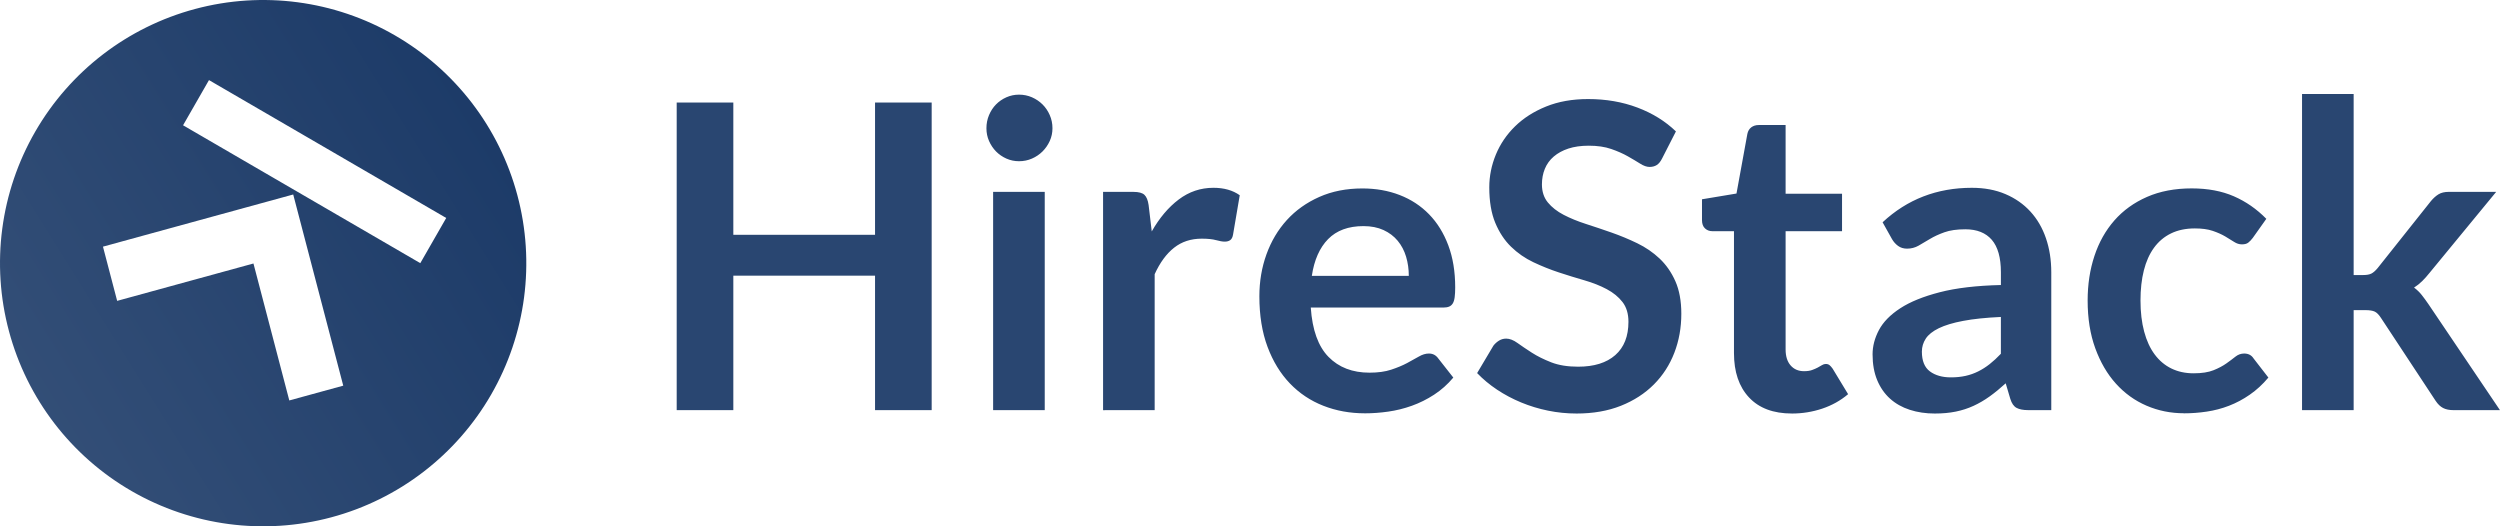
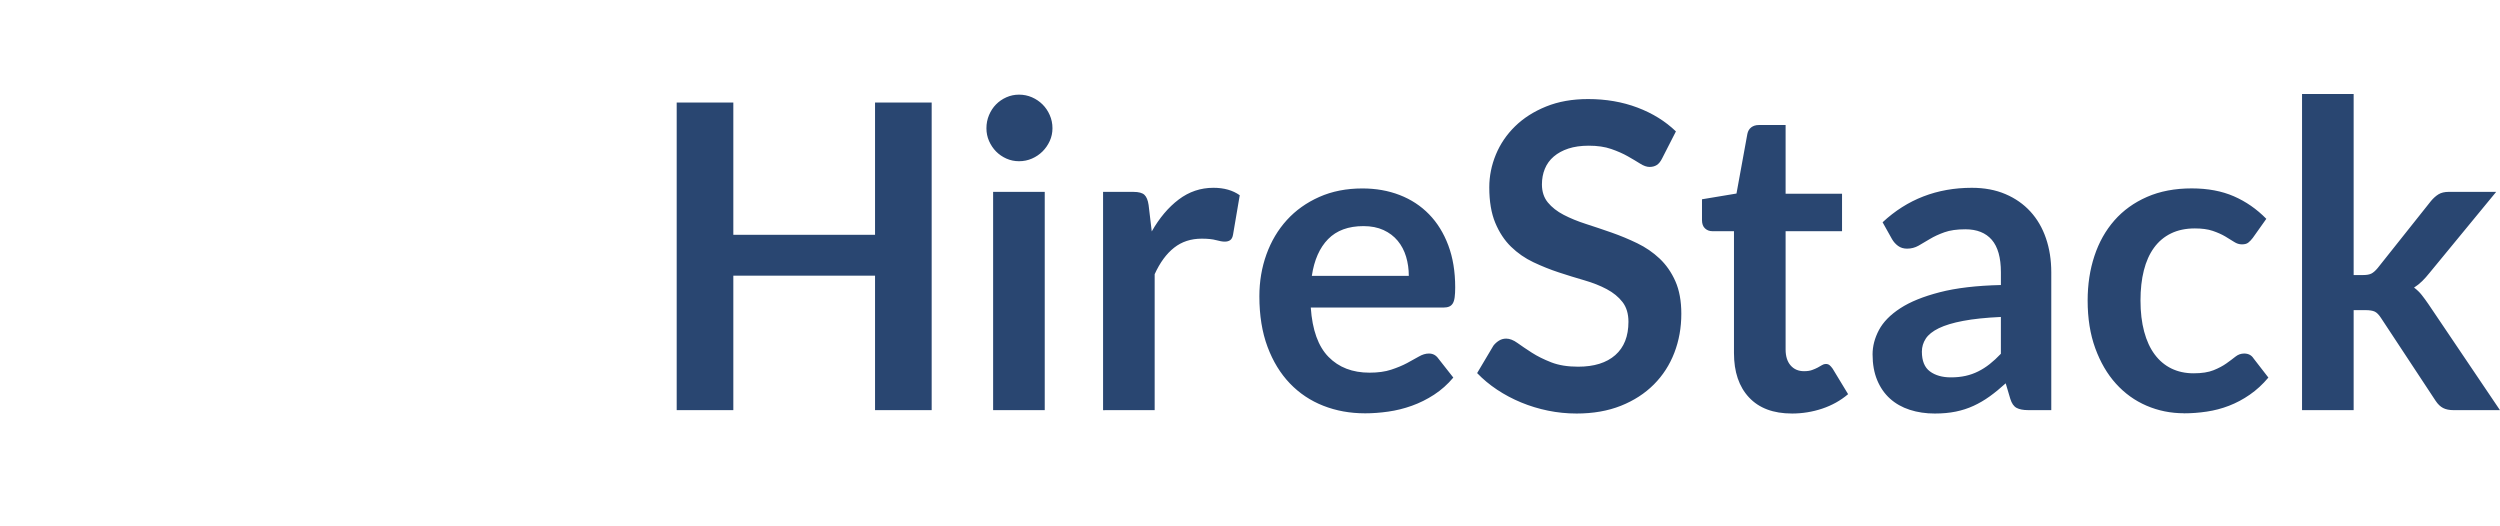
<svg xmlns="http://www.w3.org/2000/svg" height="28" viewBox="0 0 133 28" width="133">
  <linearGradient id="a" x1="100%" x2="0%" y1="16.923%" y2="91.07%">
    <stop offset="0" stop-color="#183765" />
    <stop offset="1" stop-color="#365179" />
    <stop offset="1" stop-color="#79baff" />
  </linearGradient>
  <g fill="none" fill-rule="evenodd">
-     <path d="m1.876 7c-1.857 3.216-2.36 7.037-1.398 10.623.96 3.587 3.307 6.645 6.522 8.501 3.216 1.857 7.037 2.36 10.623 1.398 3.587-.96 6.645-3.307 8.501-6.522 1.857-3.216 2.36-7.037 1.398-10.623-.96-3.587-3.307-6.645-6.522-8.501-3.216-1.857-7.037-2.36-10.623-1.398-3.587.96-6.645 3.307-8.501 6.522zm16.385 13.517-2.87.787-1.907-7.286-7.251 1.988-.755-2.884 10.121-2.775zm5.478-8.921-1.379 2.404-12.621-7.335 1.379-2.404z" fill="url(#a)" />
    <path d="m39.013 21.819v-7.153h7.539v7.153h3.013v-16.366h-3.013v7.04h-7.539v-7.04h-3.013v16.366zm15.199-13.242c.245 0 .474-.047.689-.141.215-.094.402-.221.561-.379.159-.158.287-.343.384-.555.096-.211.145-.438.145-.679 0-.249-.048-.483-.145-.702-.096-.219-.224-.407-.384-.566-.159-.158-.347-.285-.561-.379-.215-.094-.445-.141-.689-.141-.237 0-.461.047-.673.141-.211.094-.395.221-.55.379-.156.158-.28.347-.372.566-.093.219-.139.453-.139.702 0 .241.046.468.139.679.093.211.217.396.372.555.156.158.339.285.55.379.211.094.435.141.673.141zm1.368 13.242v-11.613h-2.746v11.613zm5.848 0v-7.232c.282-.619.626-1.088 1.034-1.409s.897-.481 1.468-.481c.319 0 .574.026.767.079.193.053.345.079.456.079.126 0 .226-.028.3-.085.074-.057.122-.153.145-.289l.356-2.094c-.371-.264-.838-.396-1.401-.396-.682 0-1.297.208-1.846.623-.549.415-1.027.981-1.434 1.698l-.167-1.403c-.037-.257-.111-.438-.222-.543-.111-.106-.308-.158-.589-.158h-1.612v11.613zm11.185.17c.4 0 .814-.03 1.24-.091.426-.06.845-.164 1.256-.311.411-.147.806-.343 1.184-.589.378-.245.719-.549 1.023-.911l-.801-1.019c-.059-.083-.13-.147-.211-.192-.082-.045-.178-.068-.289-.068-.17 0-.347.053-.528.158-.182.106-.393.223-.634.351s-.523.245-.845.351c-.322.106-.706.158-1.151.158-.904 0-1.631-.279-2.179-.838-.549-.558-.864-1.434-.945-2.626h7.049c.126 0 .23-.017.311-.051s.146-.091.195-.17c.048-.079.082-.189.1-.328.019-.14.028-.315.028-.526 0-.838-.122-1.583-.367-2.235-.245-.653-.586-1.204-1.023-1.652-.437-.449-.958-.79-1.562-1.024-.604-.234-1.266-.351-1.985-.351-.852 0-1.618.151-2.296.453s-1.253.711-1.723 1.228-.832 1.124-1.084 1.822-.378 1.443-.378 2.235c0 1.019.145 1.915.434 2.688.289.773.686 1.422 1.19 1.947s1.097.921 1.779 1.188c.682.268 1.419.402 2.213.402zm2.335-7.312h-5.159c.126-.845.415-1.498.867-1.958s1.079-.69 1.879-.69c.408 0 .763.07 1.067.209.304.14.556.33.756.572.2.241.348.523.445.843.096.321.145.662.145 1.024zm8.917 7.323c.89 0 1.679-.138 2.368-.413.689-.275 1.273-.653 1.751-1.132.478-.479.841-1.041 1.09-1.686s.372-1.337.372-2.077c0-.679-.106-1.256-.317-1.732-.211-.475-.491-.877-.839-1.205-.348-.328-.745-.6-1.19-.815s-.899-.404-1.362-.566c-.463-.162-.917-.315-1.362-.458s-.841-.306-1.19-.487c-.348-.181-.628-.4-.839-.656s-.317-.577-.317-.962c0-.302.052-.579.156-.832s.261-.47.473-.651.471-.323.778-.424.669-.153 1.084-.153c.46 0 .858.058 1.195.175.337.117.632.247.884.39.252.143.471.274.656.39.185.117.352.175.5.175s.276-.034.384-.102c.107-.068.202-.185.284-.351l.734-1.437c-.563-.543-1.245-.966-2.046-1.268s-1.675-.453-2.624-.453c-.838 0-1.583.132-2.235.396-.652.264-1.203.615-1.651 1.053-.448.438-.789.939-1.023 1.505-.233.566-.35 1.147-.35 1.743 0 .747.106 1.375.317 1.884s.491.934.839 1.273.745.615 1.19.826.897.392 1.356.543c.46.151.912.291 1.356.419s.841.285 1.19.47c.348.185.628.413.839.685s.317.623.317 1.053c0 .77-.233 1.36-.7 1.771-.467.411-1.127.617-1.979.617-.556 0-1.032-.077-1.429-.232-.397-.155-.741-.326-1.034-.515-.293-.189-.547-.36-.762-.515-.215-.155-.415-.232-.6-.232-.141 0-.269.036-.384.108-.115.072-.213.16-.295.266l-.867 1.46c.311.324.665.619 1.062.883.397.264.823.49 1.279.679.456.189.932.334 1.429.436s1.001.153 1.512.153zm11.463 0c.556 0 1.093-.087 1.612-.26.519-.174.978-.43 1.379-.77l-.823-1.358c-.059-.083-.115-.145-.167-.187-.052-.042-.119-.062-.2-.062-.067 0-.133.021-.2.062-.067.042-.143.085-.228.13-.085.045-.185.089-.3.13-.115.042-.258.062-.428.062-.297 0-.534-.102-.712-.306-.178-.204-.267-.487-.267-.849v-6.293h3.002v-1.992h-3.002v-3.656h-1.423c-.163 0-.298.042-.406.125-.107.083-.176.2-.206.351l-.578 3.169-1.835.306v1.109c0 .196.054.343.161.441.107.098.235.147.384.147h1.156v6.485c0 1.004.267 1.79.801 2.36.534.57 1.293.855 2.279.855zm7.605 0c.408 0 .778-.034 1.112-.102.334-.068.649-.17.945-.306.296-.136.584-.304.862-.504s.561-.432.851-.696l.245.826c.074.241.185.402.334.481s.352.119.612.119h1.234v-7.334c0-.656-.095-1.26-.284-1.811-.189-.551-.465-1.024-.828-1.42-.363-.396-.806-.706-1.329-.928-.523-.223-1.117-.334-1.785-.334-1.853 0-3.436.611-4.748 1.834l.5.894c.082.143.189.264.322.362.133.098.293.147.478.147.222 0 .426-.053.612-.158.185-.106.387-.224.606-.357.219-.132.476-.251.773-.357.296-.106.667-.158 1.112-.158.615 0 1.084.187 1.407.56.322.374.484.949.484 1.726v.679c-1.297.03-2.383.158-3.258.385-.875.226-1.575.511-2.101.855-.526.343-.902.728-1.129 1.154-.226.426-.339.858-.339 1.296 0 .521.082.977.245 1.37.163.392.391.721.684.985.293.264.643.462 1.051.594.408.132.852.198 1.334.198zm.856-1.924c-.46 0-.832-.106-1.117-.317-.285-.211-.428-.562-.428-1.053 0-.249.069-.479.206-.69.137-.211.369-.396.695-.555.326-.158.758-.289 1.295-.39.537-.102 1.206-.172 2.007-.209v1.958c-.2.211-.398.394-.595.549-.196.155-.4.285-.612.39-.211.106-.435.185-.673.238s-.497.079-.778.079zm12.397 1.913c.4 0 .804-.03 1.212-.091.408-.06.802-.164 1.184-.311.382-.147.751-.343 1.106-.589.356-.245.686-.549.99-.911l-.789-1.019c-.111-.174-.278-.26-.5-.26-.17 0-.324.055-.461.164-.137.109-.298.23-.484.362-.185.132-.413.253-.684.362-.271.109-.625.164-1.062.164-.437 0-.83-.085-1.179-.255-.348-.17-.645-.419-.889-.747-.245-.328-.432-.734-.561-1.217s-.195-1.034-.195-1.652c0-.596.059-1.13.178-1.602.119-.472.298-.873.539-1.205.241-.332.543-.587.906-.764.363-.177.786-.266 1.268-.266.378 0 .695.043.951.13.256.087.476.185.662.294.185.109.345.208.478.294.133.087.271.13.411.13.148 0 .261-.03.339-.091s.158-.143.239-.249l.723-1.019c-.511-.521-1.088-.921-1.729-1.2-.641-.279-1.388-.419-2.24-.419-.897 0-1.69.151-2.379.453-.689.302-1.268.719-1.735 1.251s-.821 1.162-1.062 1.89c-.241.728-.361 1.519-.361 2.371 0 .951.135 1.798.406 2.541.271.743.637 1.371 1.101 1.884.463.513 1.006.904 1.629 1.171.623.268 1.286.402 1.99.402zm9.028-.17v-5.32h.623c.222 0 .389.026.5.079.111.053.222.166.334.34l2.902 4.403c.119.181.252.309.4.385s.33.113.545.113h2.479l-3.803-5.636c-.119-.174-.237-.336-.356-.487s-.256-.283-.411-.396c.156-.098.3-.213.434-.345.133-.132.263-.277.389-.436l3.547-4.312h-2.513c-.23 0-.415.043-.556.13-.141.087-.274.206-.4.357l-2.835 3.565c-.119.143-.23.241-.334.294-.104.053-.248.079-.434.079h-.511v-9.632h-2.746v16.819z" fill="#294671" fill-rule="nonzero" />
  </g>
</svg>